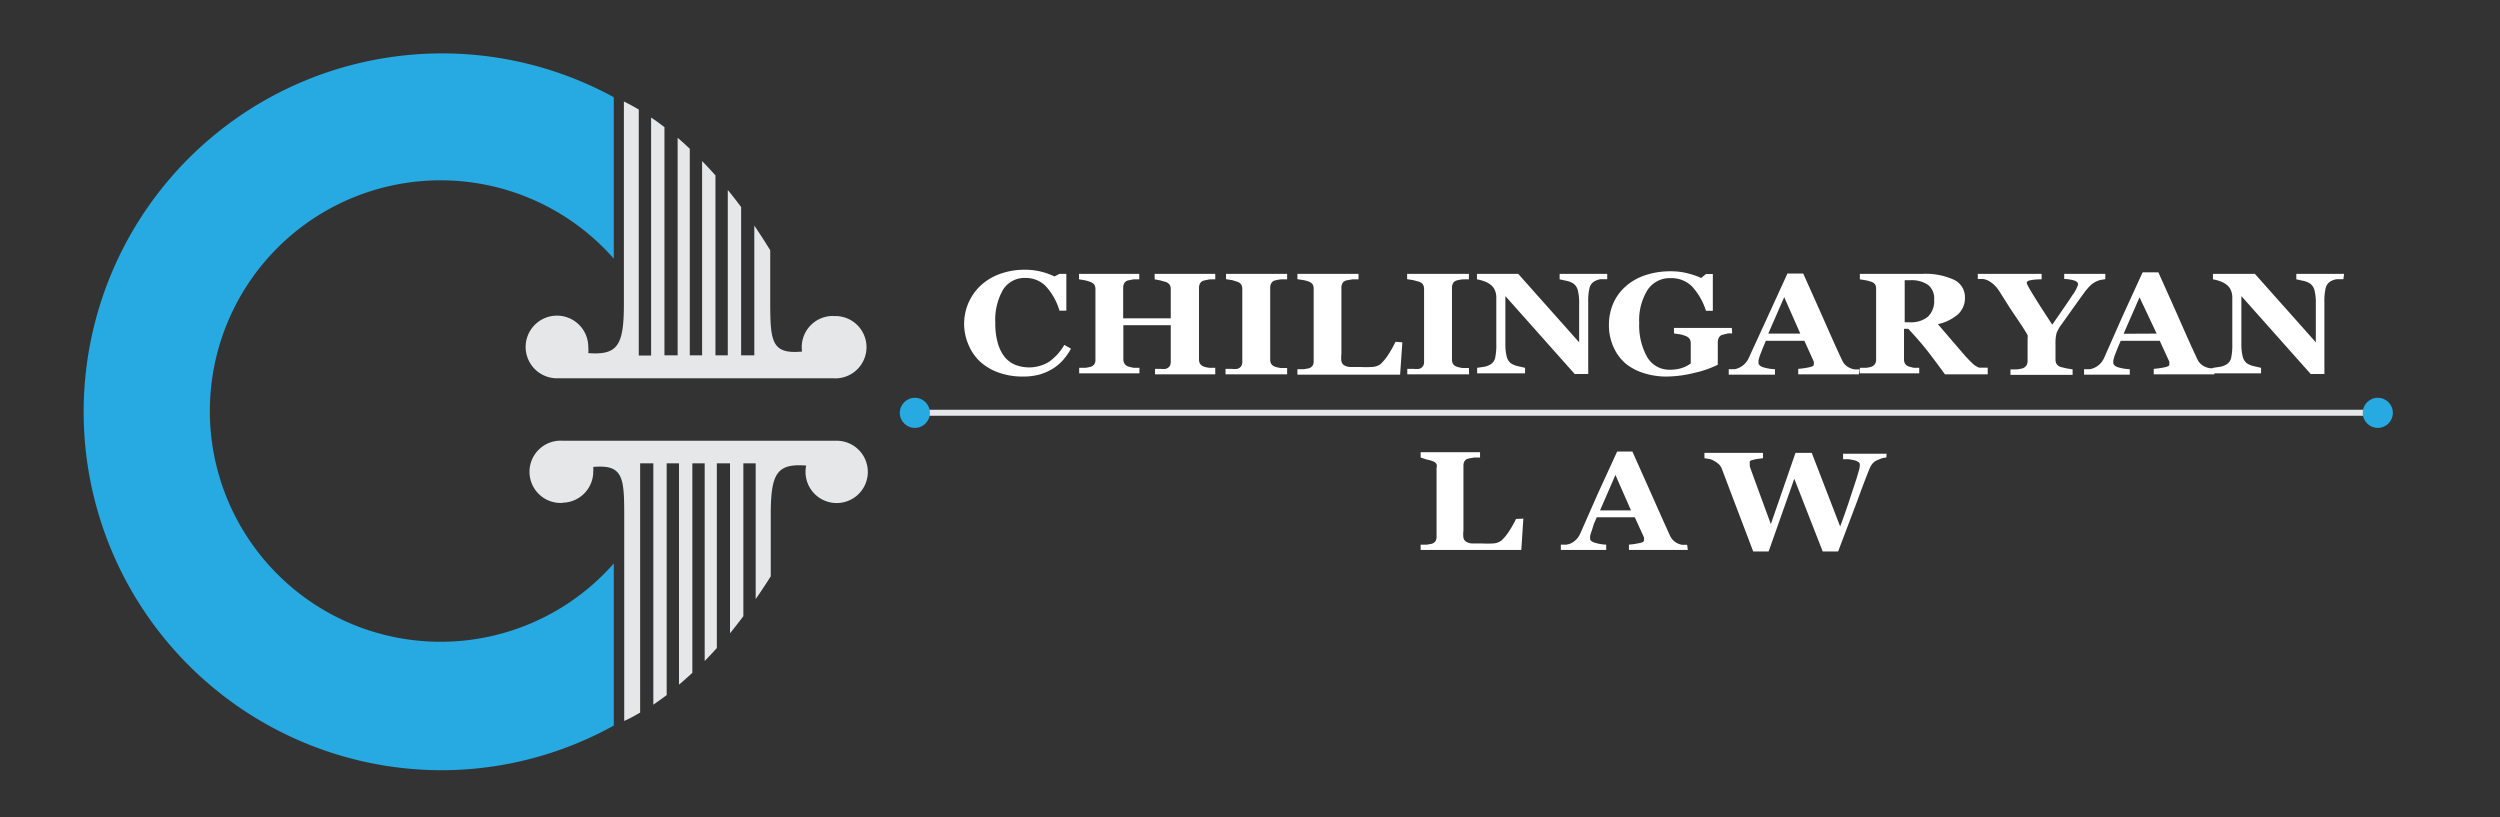
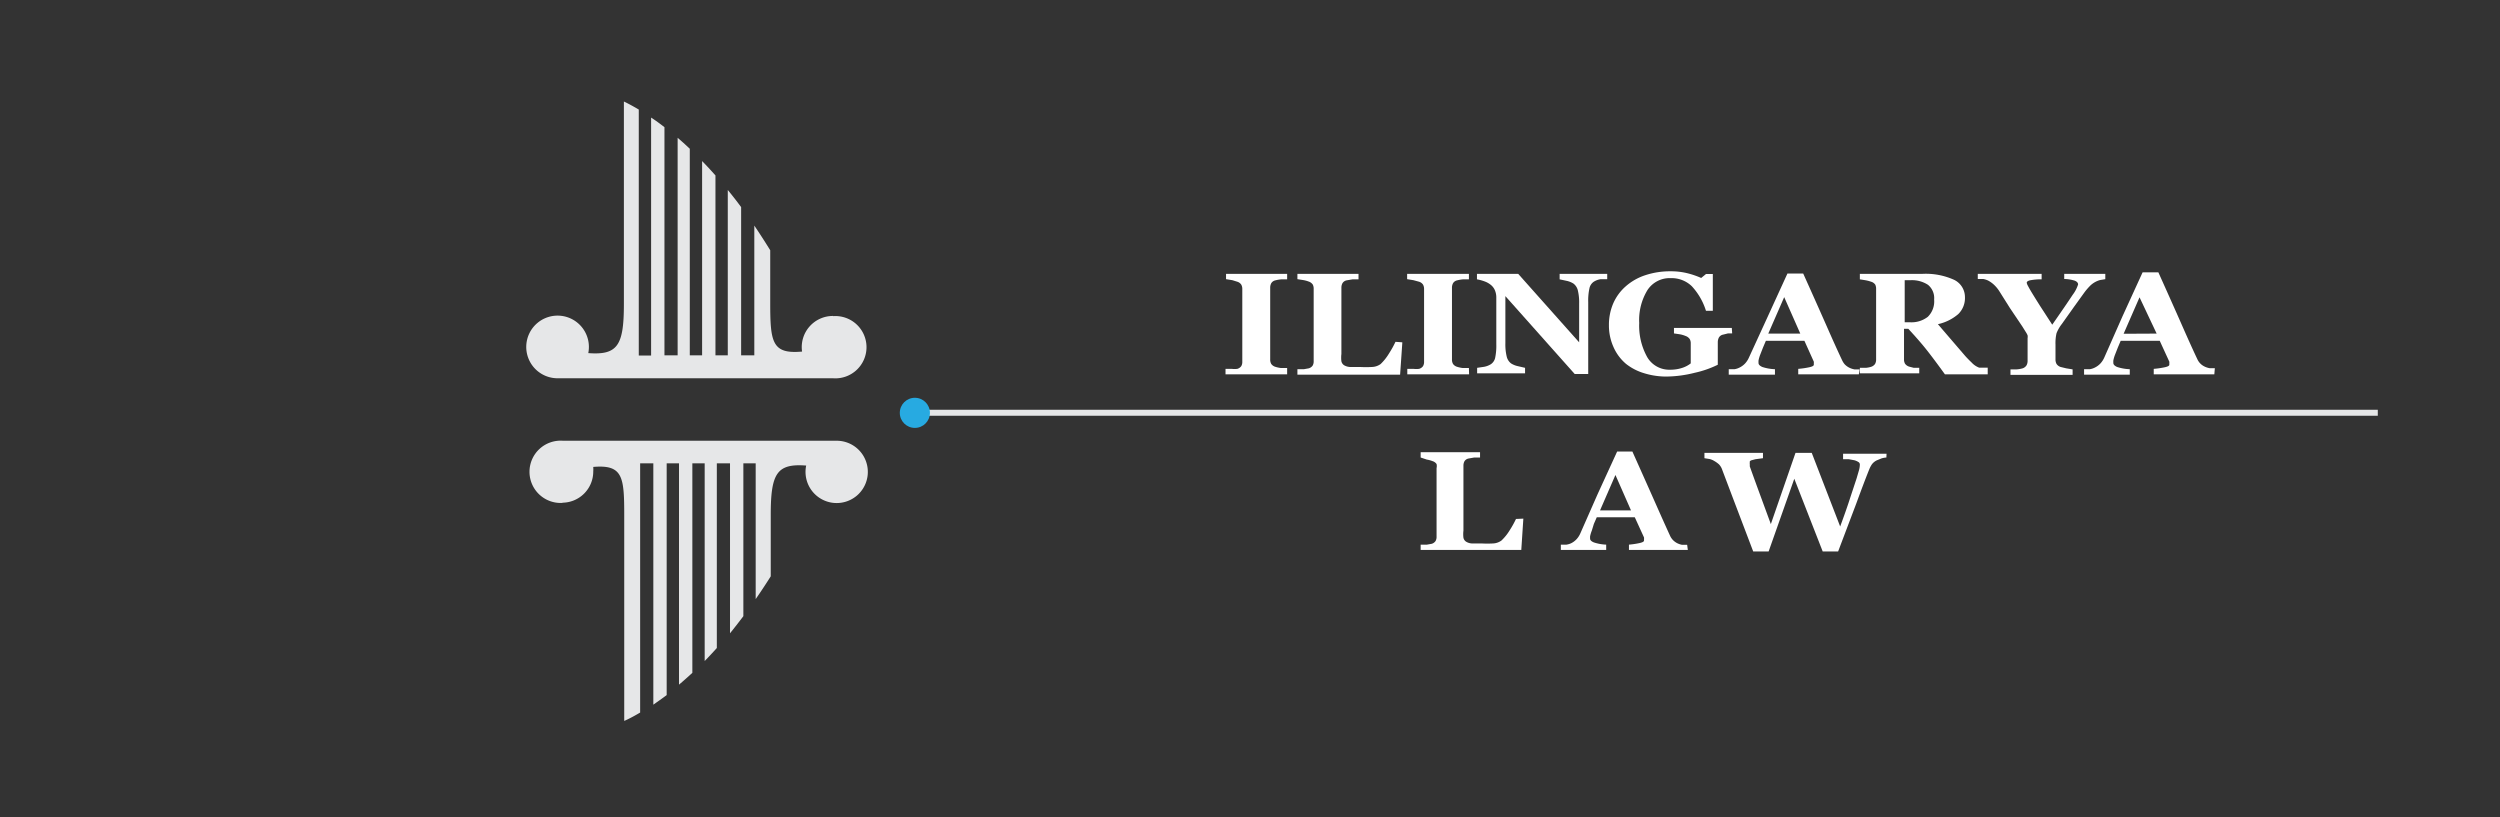
<svg xmlns="http://www.w3.org/2000/svg" id="Layer_1" data-name="Layer 1" viewBox="0 0 146.06 47.75">
  <rect x="0" y="0" width="146.06" height="47.75" fill="#333333" stroke="none" />
  <defs>
    <style>.cls-1{fill:#fff;}.cls-2,.cls-4{fill:#e6e7e8;}.cls-3{fill:#27aae1;}.cls-4{fill-rule:evenodd;}</style>
  </defs>
  <title>Chilingaryan Logo FINAL_ред</title>
-   <path class="cls-1" d="M59.75,22a4.17,4.17,0,0,1-1.34-.21,3.22,3.22,0,0,1-1.09-.61,2.76,2.76,0,0,1-.72-1,3.07,3.07,0,0,1,.74-3.54,3.3,3.3,0,0,1,1.12-.65,4.21,4.21,0,0,1,1.4-.23,3.77,3.77,0,0,1,1,.12,4.32,4.32,0,0,1,.75.27L61.9,16h.4l0,2.15h-.4a3.66,3.66,0,0,0-.82-1.45,1.63,1.63,0,0,0-1.17-.46,1.47,1.47,0,0,0-1.31.69,3.51,3.51,0,0,0-.45,1.93,4.09,4.09,0,0,0,.15,1.2,2.35,2.35,0,0,0,.4.8,1.6,1.6,0,0,0,.63.46,2.24,2.24,0,0,0,1.94-.17,3.05,3.05,0,0,0,.91-1l.39.22a3.54,3.54,0,0,1-.45.65,2.62,2.62,0,0,1-.58.5,3.17,3.17,0,0,1-.8.36A3.69,3.69,0,0,1,59.75,22Z" />
-   <path class="cls-1" d="M71,21.87H67.48v-.32l.33,0a1.16,1.16,0,0,0,.3,0,.45.45,0,0,0,.23-.16.48.48,0,0,0,.06-.26V19H65.63v2a.49.49,0,0,0,.07.25.43.43,0,0,0,.23.17l.3.07.34,0v.32H63.05v-.32l.34,0a1.69,1.69,0,0,0,.32-.06.39.39,0,0,0,.23-.16A.5.5,0,0,0,64,21V16.88a.49.49,0,0,0-.06-.24.47.47,0,0,0-.24-.17,2,2,0,0,0-.35-.1l-.31-.05V16h3.52v.32l-.34,0-.3.06a.36.36,0,0,0-.24.17.57.57,0,0,0-.06.25V18.6h2.78V16.88a.47.47,0,0,0-.06-.24.48.48,0,0,0-.24-.17l-.32-.09-.32-.06V16H71v.32l-.33,0-.33.07a.37.37,0,0,0-.23.17.55.55,0,0,0-.06.25V21a.5.5,0,0,0,.06.25.45.45,0,0,0,.23.17,1.72,1.72,0,0,0,.32.07l.34,0Z" />
  <path class="cls-1" d="M75.2,21.87H71.6v-.32l.36,0a1.4,1.4,0,0,0,.33,0,.43.43,0,0,0,.23-.16.49.49,0,0,0,.06-.26V16.88a.51.51,0,0,0-.06-.25.43.43,0,0,0-.23-.17L72,16.37l-.37-.06V16H75.2v.32l-.34,0a2.07,2.07,0,0,0-.35.06.37.37,0,0,0-.24.17.55.55,0,0,0-.06.26V21a.5.5,0,0,0,.06.26.44.44,0,0,0,.24.17,1.72,1.72,0,0,0,.32.07l.37,0Z" />
  <path class="cls-1" d="M81.93,20l-.13,1.89h-6v-.32l.38,0,.28-.05a.42.42,0,0,0,.23-.16.5.5,0,0,0,.06-.27V16.88a.54.54,0,0,0-.05-.25.46.46,0,0,0-.24-.18,1.68,1.68,0,0,0-.34-.09l-.32-.05V16h3.57v.32l-.35,0-.35.06a.37.37,0,0,0-.24.17.55.55,0,0,0-.06.26v3.87a1.78,1.78,0,0,0,0,.43.37.37,0,0,0,.16.23.75.75,0,0,0,.33.1l.59,0a6.3,6.3,0,0,0,.71,0,.91.91,0,0,0,.5-.17,2.94,2.94,0,0,0,.48-.6,5.9,5.9,0,0,0,.39-.7Z" />
  <path class="cls-1" d="M85.83,21.87H82.22v-.32l.36,0a1.4,1.4,0,0,0,.33,0,.43.43,0,0,0,.23-.16.49.49,0,0,0,.06-.26V16.88a.51.51,0,0,0-.06-.25.43.43,0,0,0-.23-.17l-.33-.09-.37-.06V16h3.61v.32l-.34,0a2.08,2.08,0,0,0-.35.06.37.37,0,0,0-.24.17.55.55,0,0,0-.06.26V21a.5.5,0,0,0,.06.26.44.44,0,0,0,.24.17,1.72,1.72,0,0,0,.32.07l.37,0Z" />
  <path class="cls-1" d="M93.9,16.31l-.37,0a1,1,0,0,0-.43.16.62.62,0,0,0-.24.38,3.36,3.36,0,0,0-.07.8v4.2H92l-4.05-4.55v2.76a3,3,0,0,0,.08.78.7.7,0,0,0,.25.39,1.19,1.19,0,0,0,.39.16l.43.1v.32h-2.8v-.32l.41-.06a1.15,1.15,0,0,0,.39-.15.61.61,0,0,0,.25-.36,3.45,3.45,0,0,0,.07-.81V17.38a1.08,1.08,0,0,0-.07-.39.8.8,0,0,0-.22-.32,1.22,1.22,0,0,0-.37-.22,2.47,2.47,0,0,0-.47-.13V16H88.7l3.56,4V17.74a3,3,0,0,0-.08-.79.71.71,0,0,0-.25-.38,1.22,1.22,0,0,0-.39-.16l-.42-.09V16H93.9Z" />
  <path class="cls-1" d="M101.2,19.48l-.25,0-.28.07a.36.36,0,0,0-.25.18.6.6,0,0,0-.06.26v.68q0,.21,0,.33t0,.31a5.94,5.94,0,0,1-1.35.47,7,7,0,0,1-1.65.22,4.38,4.38,0,0,1-1.32-.2A3.15,3.15,0,0,1,95,21.26a2.72,2.72,0,0,1-.74-1A3.06,3.06,0,0,1,94,19a3.18,3.18,0,0,1,.25-1.27,2.83,2.83,0,0,1,.73-1,3.25,3.25,0,0,1,1.14-.65,4.59,4.59,0,0,1,1.49-.23,4,4,0,0,1,1,.12,4.9,4.9,0,0,1,.78.27l.28-.23h.4l0,2.15h-.4a3.75,3.75,0,0,0-.83-1.44,1.7,1.7,0,0,0-1.23-.47,1.55,1.55,0,0,0-1.36.7,3.35,3.35,0,0,0-.48,1.92,3.76,3.76,0,0,0,.47,2,1.49,1.49,0,0,0,1.33.73,2.17,2.17,0,0,0,.72-.11,1.58,1.58,0,0,0,.49-.26V20.06a.49.49,0,0,0-.06-.25.48.48,0,0,0-.24-.18,1.65,1.65,0,0,0-.34-.1l-.34-.05v-.32h3.38Z" />
  <path class="cls-1" d="M108.6,21.87h-3.54v-.32a4.86,4.86,0,0,0,.58-.08q.33-.06.33-.16a.46.46,0,0,0,0-.07.47.47,0,0,0,0-.11l-.55-1.22h-2.25l-.17.4-.16.41a2,2,0,0,0-.1.34,1.14,1.14,0,0,0,0,.15q0,.13.22.23a2.63,2.63,0,0,0,.74.13v.32H101v-.32l.34,0a1,1,0,0,0,.3-.1,1.14,1.14,0,0,0,.32-.24,1.27,1.27,0,0,0,.22-.34l1.07-2.33,1.18-2.58h.92q.9,2,1.41,3.16t.87,1.92a1,1,0,0,0,.15.23,1,1,0,0,0,.26.19,1.12,1.12,0,0,0,.3.1l.31,0Zm-3.42-2.38-.94-2.13-.93,2.13Z" />
  <path class="cls-1" d="M116.13,21.87h-2.5q-.65-.9-1.07-1.43t-1.07-1.23h-.25V21a.49.49,0,0,0,.06.25.47.47,0,0,0,.24.17l.27.07.32,0v.32h-3.47v-.32l.35,0a1.45,1.45,0,0,0,.31-.06.44.44,0,0,0,.23-.17.51.51,0,0,0,.06-.26V16.88a.55.55,0,0,0-.05-.25.44.44,0,0,0-.24-.17,2.16,2.16,0,0,0-.35-.09l-.31-.05V16h3.65a4,4,0,0,1,1.86.35,1.12,1.12,0,0,1,.63,1,1.31,1.31,0,0,1-.39,1,2.71,2.71,0,0,1-1.19.59l.73.85.86,1q.14.16.39.4a1.14,1.14,0,0,0,.43.29l.27,0,.23,0ZM113,17.5a1,1,0,0,0-.36-.86,1.71,1.71,0,0,0-1-.27h-.36v2.46h.35a1.55,1.55,0,0,0,1-.32A1.26,1.26,0,0,0,113,17.5Z" />
  <path class="cls-1" d="M123,16.31l-.3.05a1.24,1.24,0,0,0-.26.1,1.33,1.33,0,0,0-.35.26,3.64,3.64,0,0,0-.3.35l-.62.86-.71,1a2.15,2.15,0,0,0-.31.54,2.57,2.57,0,0,0-.06.65V21a.53.53,0,0,0,.06.26.45.45,0,0,0,.24.18l.33.08.37.06v.32h-3.63v-.32l.37,0a1.72,1.72,0,0,0,.34-.06.43.43,0,0,0,.23-.18.54.54,0,0,0,.06-.27V20c0-.09,0-.17,0-.24a.54.54,0,0,0,0-.17,1.36,1.36,0,0,0-.11-.2l-.2-.32L117.43,18,116.8,17a2,2,0,0,0-.31-.37,1.66,1.66,0,0,0-.32-.23,1.14,1.14,0,0,0-.3-.1l-.32,0V16h3.73v.32a3.24,3.24,0,0,0-.69.06q-.18.05-.18.14a.56.56,0,0,0,.07.18q.07.14.24.42t.46.74l.72,1.11q.87-1.25,1.19-1.74a2,2,0,0,0,.32-.61q0-.14-.19-.22a2.14,2.14,0,0,0-.62-.1V16H123Z" />
  <path class="cls-1" d="M129.37,21.87h-3.54v-.32a4.87,4.87,0,0,0,.58-.08q.33-.06.33-.16a.45.45,0,0,0,0-.07.5.5,0,0,0,0-.11l-.56-1.22H123.9l-.17.4-.16.41a1.94,1.94,0,0,0-.1.34,1.06,1.06,0,0,0,0,.15q0,.13.22.23a2.64,2.64,0,0,0,.74.13v.32h-2.67v-.32l.34,0a1,1,0,0,0,.3-.1,1.14,1.14,0,0,0,.32-.24,1.27,1.27,0,0,0,.22-.34L124,18.49l1.18-2.58h.92q.9,2,1.41,3.16t.87,1.92a.87.87,0,0,0,.41.42,1.11,1.11,0,0,0,.3.1l.31,0ZM126,19.49,125,17.37l-.93,2.13Z" />
-   <path class="cls-1" d="M136.91,16.31l-.37,0a1,1,0,0,0-.43.16.63.63,0,0,0-.24.38,3.37,3.37,0,0,0-.07.8v4.2H135l-4.05-4.55v2.76a3.06,3.06,0,0,0,.08.78.7.7,0,0,0,.25.39,1.19,1.19,0,0,0,.39.16l.43.1v.32h-2.8v-.32l.41-.06a1.15,1.15,0,0,0,.39-.15.61.61,0,0,0,.25-.36,3.47,3.47,0,0,0,.07-.81V17.38a1.08,1.08,0,0,0-.07-.39.8.8,0,0,0-.22-.32,1.22,1.22,0,0,0-.37-.22,2.47,2.47,0,0,0-.47-.13V16h2.45l3.56,4V17.74a3,3,0,0,0-.08-.79.71.71,0,0,0-.25-.38,1.23,1.23,0,0,0-.39-.16l-.42-.09V16h2.79Z" />
  <path class="cls-1" d="M89,30.3l-.12,1.83H83v-.31l.37,0,.28-.05a.41.41,0,0,0,.22-.16.48.48,0,0,0,.06-.26v-4a.52.52,0,0,0,0-.24.44.44,0,0,0-.24-.17,1.65,1.65,0,0,0-.33-.09L83,26.73v-.31h3.47v.31l-.34,0-.34.06a.36.36,0,0,0-.23.16.53.53,0,0,0-.06.25V31a1.73,1.73,0,0,0,0,.42.36.36,0,0,0,.16.23.73.73,0,0,0,.32.1l.57,0a6.13,6.13,0,0,0,.69,0,.89.89,0,0,0,.48-.17,2.85,2.85,0,0,0,.47-.58,5.75,5.75,0,0,0,.38-.68Z" />
  <path class="cls-1" d="M98.61,32.13H95.17v-.31a4.67,4.67,0,0,0,.56-.08q.32-.06.32-.16a.45.45,0,0,0,0-.07.47.47,0,0,0,0-.11l-.54-1.18H93.29l-.17.39L93,31a1.92,1.92,0,0,0-.1.33,1.08,1.08,0,0,0,0,.14q0,.13.22.22a2.56,2.56,0,0,0,.72.13v.31H91.19v-.31l.33,0a1,1,0,0,0,.29-.09,1.11,1.11,0,0,0,.31-.24,1.23,1.23,0,0,0,.21-.33l1-2.27,1.15-2.51h.89q.87,1.94,1.37,3.07t.84,1.87a.92.92,0,0,0,.15.22.94.94,0,0,0,.25.19,1.07,1.07,0,0,0,.29.1l.3,0Zm-3.32-2.31-.91-2.07-.9,2.07Z" />
  <path class="cls-1" d="M110.21,26.73a1.34,1.34,0,0,0-.28.05l-.27.11a.78.78,0,0,0-.29.23,1.52,1.52,0,0,0-.16.3q-.25.61-.76,2l-1.06,2.8h-.9l-1.66-4.25-1.5,4.25h-.9l-1.14-3-.67-1.77a.85.85,0,0,0-.19-.32,1.65,1.65,0,0,0-.28-.2.94.94,0,0,0-.26-.11l-.31-.05v-.31H103v.31l-.44.06-.23.06a.18.18,0,0,0-.1.07.15.15,0,0,0,0,.06.38.38,0,0,0,0,.11l0,.12q.11.31.43,1.19l.8,2.18,1.44-4.16h.95l1.66,4.3q.37-1,.59-1.69l.37-1.12.14-.48a1.28,1.28,0,0,0,.05-.33.17.17,0,0,0-.09-.15.84.84,0,0,0-.23-.1l-.32-.06-.34,0v-.32h2.54Z" />
  <rect class="cls-2" x="53.63" y="23.94" width="85.29" height="0.35" />
  <circle class="cls-3" cx="53.45" cy="24.12" r="0.88" />
-   <circle class="cls-3" cx="138.92" cy="24.12" r="0.88" />
-   <path class="cls-3" d="M35.86,32.92a13.48,13.48,0,1,1,0-17.81V5.68A20.94,20.94,0,1,0,25.75,45a20.81,20.81,0,0,0,10.11-2.61Z" />
-   <path class="cls-4" d="M48.67,18.46a1.82,1.82,0,0,0-1.81,2.08C45.11,20.7,45,20,45,17.71V14.62q-.47-.76-.93-1.44v7.58h-.77V12.1q-.39-.53-.78-1v9.66h-.72V10.25q-.4-.45-.78-.84V20.76h-.72V8.69q-.37-.35-.71-.64V20.76h-.77V7.43c-.27-.21-.53-.4-.78-.56v13.9h-.72V6.4c-.34-.2-.64-.36-.87-.47v4.32h0v7.51c0,2.42-.36,3-2.08,2.87a1.8,1.8,0,0,0,0-.36A1.83,1.83,0,1,0,32.6,22.1H48.67a1.82,1.82,0,1,0,0-3.63Z" />
+   <path class="cls-4" d="M48.67,18.46a1.82,1.82,0,0,0-1.81,2.08C45.11,20.7,45,20,45,17.71V14.62q-.47-.76-.93-1.44v7.58h-.77V12.1q-.39-.53-.78-1v9.66h-.72V10.25q-.4-.45-.78-.84V20.76h-.72V8.69q-.37-.35-.71-.64V20.76h-.77V7.43c-.27-.21-.53-.4-.78-.56v13.9h-.72V6.4c-.34-.2-.64-.36-.87-.47v4.32h0v7.51c0,2.42-.36,3-2.08,2.87A1.83,1.83,0,1,0,32.6,22.1H48.67a1.82,1.82,0,1,0,0-3.63Z" />
  <path class="cls-4" d="M32.84,29.37a1.82,1.82,0,0,0,1.82-1.82,1.85,1.85,0,0,0,0-.27c1.74-.15,1.81.59,1.81,2.84v12c.25-.11.56-.27.93-.49V27.07h.77v14.1c.24-.17.5-.35.78-.56V27.07h.72V40q.38-.32.78-.69V27.07h.72V38.62q.35-.36.71-.76V27.07h.77V37q.38-.47.78-1V27.07h.72V35q.44-.63.88-1.33v-3.6c0-2.42.36-3,2.07-2.87a1.82,1.82,0,1,0,1.79-1.45h-16a1.82,1.82,0,1,0,0,3.63Z" />
</svg>